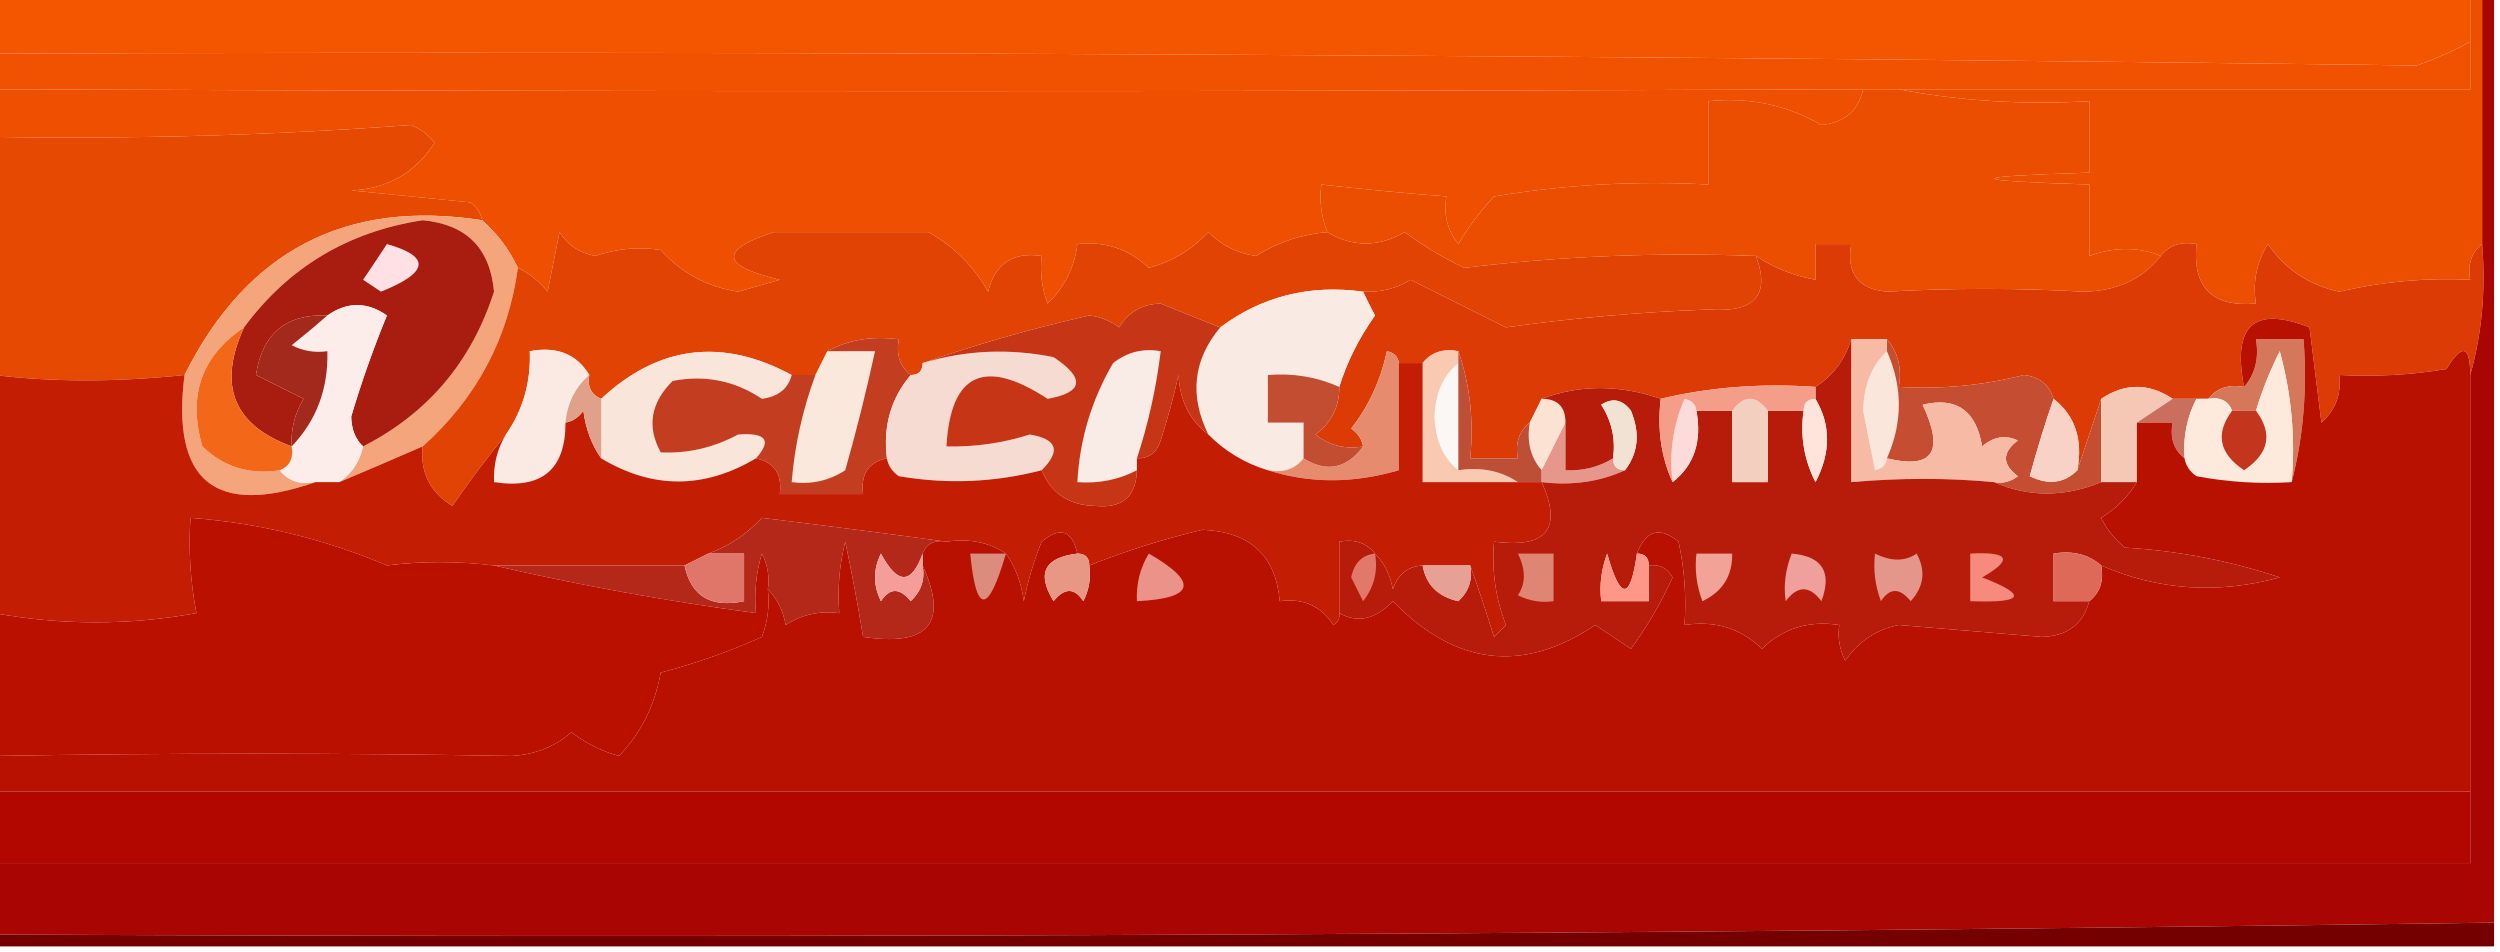
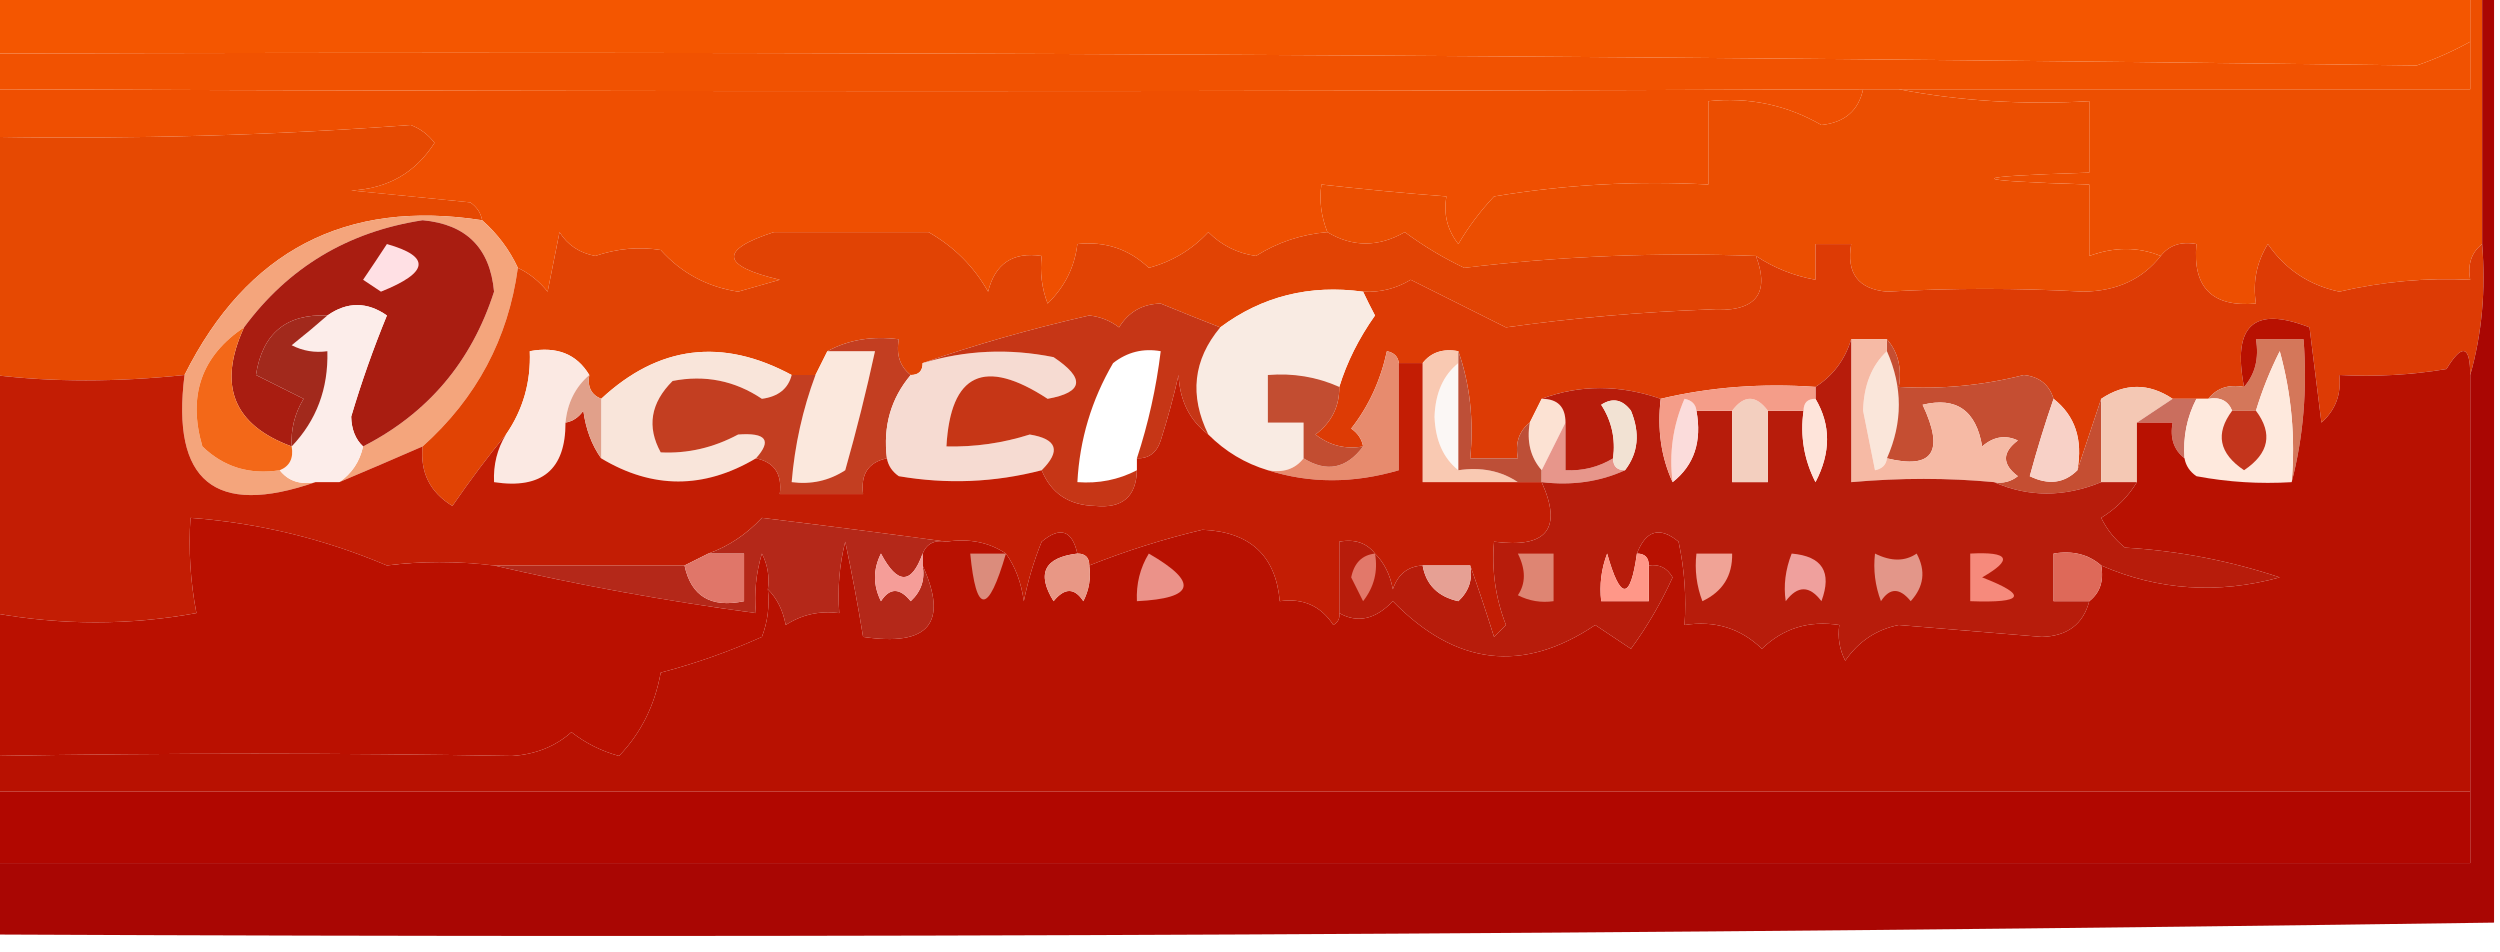
<svg xmlns="http://www.w3.org/2000/svg" version="1.1" width="210px" height="80px" style="shape-rendering:geometricPrecision; text-rendering:geometricPrecision; image-rendering:optimizeQuality; fill-rule:evenodd; clip-rule:evenodd">
  <g>
    <path style="opacity:1" fill="#f45600" d="M -0.5,-0.5 C 68.833,-0.5 138.167,-0.5 207.5,-0.5C 207.5,0.833 207.5,2.167 207.5,3.5C 206.085,4.289 204.585,4.956 203,5.5C 135.171,4.62 67.338,4.286 -0.5,4.5C -0.5,2.833 -0.5,1.167 -0.5,-0.5 Z" />
  </g>
  <g>
    <path style="opacity:1" fill="#f15201" d="M 207.5,3.5 C 207.5,4.833 207.5,6.167 207.5,7.5C 191.5,7.5 175.5,7.5 159.5,7.5C 158.5,7.5 157.5,7.5 156.5,7.5C 104.009,7.708 51.676,7.708 -0.5,7.5C -0.5,6.5 -0.5,5.5 -0.5,4.5C 67.338,4.286 135.171,4.62 203,5.5C 204.585,4.956 206.085,4.289 207.5,3.5 Z" />
  </g>
  <g>
    <path style="opacity:1" fill="#ef4f01" d="M -0.5,7.5 C 51.676,7.708 104.009,7.708 156.5,7.5C 156.116,9.293 154.95,10.293 153,10.5C 150.065,8.808 146.898,8.142 143.5,8.5C 143.5,10.833 143.5,13.167 143.5,15.5C 137.463,15.171 131.463,15.504 125.5,16.5C 124.354,17.719 123.354,19.052 122.5,20.5C 121.571,19.311 121.238,17.978 121.5,16.5C 118.004,16.23 114.504,15.896 111,15.5C 110.805,16.819 110.972,18.153 111.5,19.5C 109.325,19.682 107.325,20.349 105.5,21.5C 103.945,21.278 102.611,20.611 101.5,19.5C 100.12,20.976 98.453,21.976 96.5,22.5C 94.827,20.914 92.827,20.247 90.5,20.5C 90.271,22.433 89.438,24.1 88,25.5C 87.51,24.207 87.343,22.873 87.5,21.5C 85.088,21.137 83.588,22.137 83,24.5C 81.815,22.397 80.148,20.73 78,19.5C 73.667,19.5 69.333,19.5 65,19.5C 60.386,20.998 60.552,22.332 65.5,23.5C 64.333,23.833 63.167,24.167 62,24.5C 59.395,24.093 57.229,22.927 55.5,21C 53.674,20.708 51.84,20.875 50,21.5C 48.674,21.245 47.674,20.578 47,19.5C 46.667,21.167 46.333,22.833 46,24.5C 45.292,23.619 44.458,22.953 43.5,22.5C 42.789,20.97 41.789,19.637 40.5,18.5C 40.389,17.883 40.056,17.383 39.5,17C 36.167,16.667 32.833,16.333 29.5,16C 32.56,15.849 34.893,14.515 36.5,12C 35.975,11.308 35.308,10.808 34.5,10.5C 22.916,11.367 11.249,11.701 -0.5,11.5C -0.5,10.167 -0.5,8.833 -0.5,7.5 Z" />
  </g>
  <g>
    <path style="opacity:1" fill="#eb4e01" d="M 156.5,7.5 C 157.5,7.5 158.5,7.5 159.5,7.5C 164.64,8.488 169.974,8.821 175.5,8.5C 175.5,10.5 175.5,12.5 175.5,14.5C 164.833,14.833 164.833,15.167 175.5,15.5C 175.5,17.5 175.5,19.5 175.5,21.5C 177.612,20.725 179.612,20.725 181.5,21.5C 179.968,23.456 177.801,24.456 175,24.5C 169.463,24.191 163.963,24.191 158.5,24.5C 156.085,24.281 155.085,22.948 155.5,20.5C 154.5,20.5 153.5,20.5 152.5,20.5C 152.5,21.5 152.5,22.5 152.5,23.5C 150.678,23.169 149.011,22.503 147.5,21.5C 139.248,21.184 131.081,21.517 123,22.5C 121.253,21.67 119.587,20.67 118,19.5C 115.784,20.773 113.617,20.773 111.5,19.5C 110.972,18.153 110.805,16.819 111,15.5C 114.504,15.896 118.004,16.23 121.5,16.5C 121.238,17.978 121.571,19.311 122.5,20.5C 123.354,19.052 124.354,17.719 125.5,16.5C 131.463,15.504 137.463,15.171 143.5,15.5C 143.5,13.167 143.5,10.833 143.5,8.5C 146.898,8.142 150.065,8.808 153,10.5C 154.95,10.293 156.116,9.293 156.5,7.5 Z" />
  </g>
  <g>
    <path style="opacity:1" fill="#ed4f01" d="M 207.5,-0.5 C 207.833,-0.5 208.167,-0.5 208.5,-0.5C 208.5,6.5 208.5,13.5 208.5,20.5C 207.596,21.209 207.263,22.209 207.5,23.5C 203.785,23.32 200.118,23.654 196.5,24.5C 193.957,23.953 191.957,22.62 190.5,20.5C 189.548,22.045 189.215,23.712 189.5,25.5C 185.828,25.817 184.162,24.151 184.5,20.5C 183.209,20.263 182.209,20.596 181.5,21.5C 179.612,20.725 177.612,20.725 175.5,21.5C 175.5,19.5 175.5,17.5 175.5,15.5C 164.833,15.167 164.833,14.833 175.5,14.5C 175.5,12.5 175.5,10.5 175.5,8.5C 169.974,8.821 164.64,8.488 159.5,7.5C 175.5,7.5 191.5,7.5 207.5,7.5C 207.5,6.167 207.5,4.833 207.5,3.5C 207.5,2.167 207.5,0.833 207.5,-0.5 Z" />
  </g>
  <g>
    <path style="opacity:1" fill="#e64902" d="M 40.5,18.5 C 29.06,16.721 20.727,21.054 15.5,31.5C 9.791,32.102 4.458,32.102 -0.5,31.5C -0.5,24.833 -0.5,18.167 -0.5,11.5C 11.249,11.701 22.916,11.367 34.5,10.5C 35.308,10.808 35.975,11.308 36.5,12C 34.893,14.515 32.56,15.849 29.5,16C 32.833,16.333 36.167,16.667 39.5,17C 40.056,17.383 40.389,17.883 40.5,18.5 Z" />
  </g>
  <g>
    <path style="opacity:1" fill="#f4a57c" d="M 40.5,18.5 C 41.789,19.637 42.789,20.97 43.5,22.5C 42.688,28.456 40.021,33.456 35.5,37.5C 33.154,38.523 30.821,39.523 28.5,40.5C 29.551,39.778 30.218,38.778 30.5,37.5C 35.94,34.722 39.607,30.389 41.5,24.5C 41.167,20.833 39.167,18.833 35.5,18.5C 29.219,19.463 24.219,22.463 20.5,27.5C 16.922,29.902 15.755,33.235 17,37.5C 18.789,39.229 20.956,39.896 23.5,39.5C 24.209,40.404 25.209,40.737 26.5,40.5C 18.044,43.434 14.378,40.434 15.5,31.5C 20.727,21.054 29.06,16.721 40.5,18.5 Z" />
  </g>
  <g>
    <path style="opacity:1" fill="#a91d11" d="M 30.5,37.5 C 29.861,36.903 29.528,36.07 29.5,35C 30.353,32.125 31.353,29.292 32.5,26.5C 30.833,25.334 29.166,25.334 27.5,26.5C 24.035,26.351 22.035,28.018 21.5,31.5C 22.833,32.167 24.167,32.833 25.5,33.5C 24.754,34.736 24.421,36.069 24.5,37.5C 19.595,35.698 18.262,32.364 20.5,27.5C 24.219,22.463 29.219,19.463 35.5,18.5C 39.167,18.833 41.167,20.833 41.5,24.5C 39.607,30.389 35.94,34.722 30.5,37.5 Z" />
  </g>
  <g>
    <path style="opacity:1" fill="#ffe0e4" d="M 32.5,20.5 C 36.208,21.551 36.041,22.884 32,24.5C 31.5,24.167 31,23.833 30.5,23.5C 31.192,22.482 31.859,21.482 32.5,20.5 Z" />
  </g>
  <g>
    <path style="opacity:1" fill="#e14304" d="M 111.5,19.5 C 113.617,20.773 115.784,20.773 118,19.5C 119.587,20.67 121.253,21.67 123,22.5C 131.081,21.517 139.248,21.184 147.5,21.5C 148.738,24.784 147.405,26.284 143.5,26C 137.782,26.211 132.115,26.711 126.5,27.5C 123.833,26.167 121.167,24.833 118.5,23.5C 117.264,24.246 115.93,24.579 114.5,24.5C 110.009,23.885 106.009,24.885 102.5,27.5C 100.844,26.854 99.177,26.187 97.5,25.5C 95.971,25.529 94.804,26.195 94,27.5C 93.275,26.942 92.442,26.608 91.5,26.5C 86.535,27.634 81.869,28.968 77.5,30.5C 77.5,31.167 77.167,31.5 76.5,31.5C 75.596,30.791 75.263,29.791 75.5,28.5C 73.265,28.205 71.265,28.539 69.5,29.5C 69.167,30.167 68.833,30.833 68.5,31.5C 67.833,31.5 67.167,31.5 66.5,31.5C 60.653,28.351 55.319,29.017 50.5,33.5C 49.662,33.158 49.328,32.492 49.5,31.5C 48.448,29.744 46.781,29.077 44.5,29.5C 44.606,32.079 43.94,34.412 42.5,36.5C 40.991,38.337 39.491,40.337 38,42.5C 36.117,41.347 35.284,39.681 35.5,37.5C 40.021,33.456 42.688,28.456 43.5,22.5C 44.458,22.953 45.292,23.619 46,24.5C 46.333,22.833 46.667,21.167 47,19.5C 47.674,20.578 48.674,21.245 50,21.5C 51.84,20.875 53.674,20.708 55.5,21C 57.229,22.927 59.395,24.093 62,24.5C 63.167,24.167 64.333,23.833 65.5,23.5C 60.552,22.332 60.386,20.998 65,19.5C 69.333,19.5 73.667,19.5 78,19.5C 80.148,20.73 81.815,22.397 83,24.5C 83.588,22.137 85.088,21.137 87.5,21.5C 87.343,22.873 87.51,24.207 88,25.5C 89.438,24.1 90.271,22.433 90.5,20.5C 92.827,20.247 94.827,20.914 96.5,22.5C 98.453,21.976 100.12,20.976 101.5,19.5C 102.611,20.611 103.945,21.278 105.5,21.5C 107.325,20.349 109.325,19.682 111.5,19.5 Z" />
  </g>
  <g>
    <path style="opacity:1" fill="#dd3b05" d="M 181.5,21.5 C 182.209,20.596 183.209,20.263 184.5,20.5C 184.162,24.151 185.828,25.817 189.5,25.5C 189.215,23.712 189.548,22.045 190.5,20.5C 191.957,22.62 193.957,23.953 196.5,24.5C 200.118,23.654 203.785,23.32 207.5,23.5C 207.263,22.209 207.596,21.209 208.5,20.5C 208.815,24.371 208.482,28.038 207.5,31.5C 207.489,28.999 206.822,28.832 205.5,31C 202.518,31.498 199.518,31.665 196.5,31.5C 196.688,33.103 196.188,34.437 195,35.5C 194.667,32.833 194.333,30.167 194,27.5C 189.325,25.666 187.492,27.333 188.5,32.5C 187.209,32.263 186.209,32.596 185.5,33.5C 185.167,33.5 184.833,33.5 184.5,33.5C 183.833,33.5 183.167,33.5 182.5,33.5C 180.5,32.167 178.5,32.167 176.5,33.5C 175.833,35.5 175.167,37.5 174.5,39.5C 174.975,36.918 174.308,34.918 172.5,33.5C 172.134,32.305 171.301,31.639 170,31.5C 166.559,32.382 163.059,32.715 159.5,32.5C 159.768,30.901 159.434,29.568 158.5,28.5C 157.5,28.5 156.5,28.5 155.5,28.5C 154.978,30.219 153.978,31.552 152.5,32.5C 147.968,32.182 143.634,32.515 139.5,33.5C 136.031,32.3 132.698,32.3 129.5,33.5C 129.167,34.167 128.833,34.833 128.5,35.5C 127.596,36.209 127.263,37.209 127.5,38.5C 126.167,38.5 124.833,38.5 123.5,38.5C 123.81,35.287 123.477,32.287 122.5,29.5C 121.209,29.263 120.209,29.596 119.5,30.5C 118.833,30.5 118.167,30.5 117.5,30.5C 117.44,29.957 117.107,29.624 116.5,29.5C 115.964,31.969 114.964,34.136 113.5,36C 114.056,36.383 114.389,36.883 114.5,37.5C 113.022,37.762 111.689,37.429 110.5,36.5C 111.853,35.476 112.52,34.143 112.5,32.5C 113.138,30.427 114.138,28.427 115.5,26.5C 115.137,25.817 114.804,25.15 114.5,24.5C 115.93,24.579 117.264,24.246 118.5,23.5C 121.167,24.833 123.833,26.167 126.5,27.5C 132.115,26.711 137.782,26.211 143.5,26C 147.405,26.284 148.738,24.784 147.5,21.5C 149.011,22.503 150.678,23.169 152.5,23.5C 152.5,22.5 152.5,21.5 152.5,20.5C 153.5,20.5 154.5,20.5 155.5,20.5C 155.085,22.948 156.085,24.281 158.5,24.5C 163.963,24.191 169.463,24.191 175,24.5C 177.801,24.456 179.968,23.456 181.5,21.5 Z" />
  </g>
  <g>
    <path style="opacity:1" fill="#fcedea" d="M 30.5,37.5 C 30.218,38.778 29.551,39.778 28.5,40.5C 27.833,40.5 27.167,40.5 26.5,40.5C 25.209,40.737 24.209,40.404 23.5,39.5C 24.338,39.158 24.672,38.492 24.5,37.5C 26.585,35.316 27.585,32.649 27.5,29.5C 26.448,29.649 25.448,29.483 24.5,29C 25.571,28.148 26.571,27.315 27.5,26.5C 29.166,25.334 30.833,25.334 32.5,26.5C 31.353,29.292 30.353,32.125 29.5,35C 29.528,36.07 29.861,36.903 30.5,37.5 Z" />
  </g>
  <g>
    <path style="opacity:1" fill="#f9ebe3" d="M 114.5,24.5 C 114.804,25.15 115.137,25.817 115.5,26.5C 114.138,28.427 113.138,30.427 112.5,32.5C 110.621,31.659 108.621,31.325 106.5,31.5C 106.5,32.833 106.5,34.167 106.5,35.5C 107.5,35.5 108.5,35.5 109.5,35.5C 109.5,36.5 109.5,37.5 109.5,38.5C 108.791,39.404 107.791,39.737 106.5,39.5C 104.589,38.925 102.922,37.925 101.5,36.5C 99.893,33.222 100.227,30.222 102.5,27.5C 106.009,24.885 110.009,23.885 114.5,24.5 Z" />
  </g>
  <g>
    <path style="opacity:1" fill="#d4775a" d="M 192.5,40.5 C 192.823,36.774 192.489,33.107 191.5,29.5C 190.678,31.139 190.011,32.805 189.5,34.5C 188.833,34.5 188.167,34.5 187.5,34.5C 187.158,33.662 186.492,33.328 185.5,33.5C 186.209,32.596 187.209,32.263 188.5,32.5C 189.434,31.432 189.768,30.099 189.5,28.5C 190.833,28.5 192.167,28.5 193.5,28.5C 193.817,32.702 193.483,36.702 192.5,40.5 Z" />
  </g>
  <g>
    <path style="opacity:1" fill="#a2291c" d="M 27.5,26.5 C 26.571,27.315 25.571,28.148 24.5,29C 25.448,29.483 26.448,29.649 27.5,29.5C 27.585,32.649 26.585,35.316 24.5,37.5C 24.421,36.069 24.754,34.736 25.5,33.5C 24.167,32.833 22.833,32.167 21.5,31.5C 22.035,28.018 24.035,26.351 27.5,26.5 Z" />
  </g>
  <g>
    <path style="opacity:1" fill="#f9e5da" d="M 66.5,31.5 C 66.209,32.649 65.376,33.316 64,33.5C 61.719,31.972 59.219,31.472 56.5,32C 54.65,33.845 54.317,35.845 55.5,38C 57.757,38.112 59.924,37.612 62,36.5C 64.359,36.324 64.859,36.991 63.5,38.5C 59.138,41.09 54.804,41.09 50.5,38.5C 50.5,36.833 50.5,35.167 50.5,33.5C 55.319,29.017 60.653,28.351 66.5,31.5 Z" />
  </g>
  <g>
    <path style="opacity:1" fill="#fae6da" d="M 158.5,29.5 C 159.833,32.5 159.833,35.5 158.5,38.5C 158.44,39.043 158.107,39.376 157.5,39.5C 157.167,37.833 156.833,36.167 156.5,34.5C 156.556,32.36 157.223,30.694 158.5,29.5 Z" />
  </g>
  <g>
-     <path style="opacity:1" fill="#f9ebe6" d="M 95.5,38.5 C 95.5,38.833 95.5,39.167 95.5,39.5C 93.958,40.301 92.291,40.634 90.5,40.5C 90.688,36.936 91.688,33.603 93.5,30.5C 94.689,29.571 96.022,29.238 97.5,29.5C 97.127,32.574 96.461,35.574 95.5,38.5 Z" />
-   </g>
+     </g>
  <g>
    <path style="opacity:1" fill="#e78b6e" d="M 117.5,30.5 C 117.5,33.5 117.5,36.5 117.5,39.5C 113.684,40.62 110.017,40.62 106.5,39.5C 107.791,39.737 108.791,39.404 109.5,38.5C 111.437,39.706 113.104,39.373 114.5,37.5C 114.389,36.883 114.056,36.383 113.5,36C 114.964,34.136 115.964,31.969 116.5,29.5C 117.107,29.624 117.44,29.957 117.5,30.5 Z" />
  </g>
  <g>
    <path style="opacity:1" fill="#fbf7f5" d="M 122.5,30.5 C 122.5,33.5 122.5,36.5 122.5,39.5C 121.235,38.486 120.569,36.986 120.5,35C 120.569,33.014 121.235,31.515 122.5,30.5 Z" />
  </g>
  <g>
    <path style="opacity:1" fill="#fce2d3" d="M 129.5,33.5 C 130.833,33.5 131.5,34.167 131.5,35.5C 130.833,36.833 130.167,38.167 129.5,39.5C 128.566,38.432 128.232,37.099 128.5,35.5C 128.833,34.833 129.167,34.167 129.5,33.5 Z" />
  </g>
  <g>
    <path style="opacity:1" fill="#c54e32" d="M 158.5,28.5 C 159.434,29.568 159.768,30.901 159.5,32.5C 163.059,32.715 166.559,32.382 170,31.5C 171.301,31.639 172.134,32.305 172.5,33.5C 171.784,35.556 171.117,37.723 170.5,40C 172.066,40.765 173.399,40.598 174.5,39.5C 175.167,37.5 175.833,35.5 176.5,33.5C 176.5,35.833 176.5,38.167 176.5,40.5C 173.396,41.775 170.396,41.775 167.5,40.5C 168.239,40.631 168.906,40.464 169.5,40C 168.167,39 168.167,38 169.5,37C 168.451,36.508 167.451,36.674 166.5,37.5C 165.996,34.478 164.329,33.311 161.5,34C 163.36,37.946 162.36,39.446 158.5,38.5C 159.833,35.5 159.833,32.5 158.5,29.5C 158.5,29.167 158.5,28.833 158.5,28.5 Z" />
  </g>
  <g>
    <path style="opacity:1" fill="#f8d1c7" d="M 172.5,33.5 C 174.308,34.918 174.975,36.918 174.5,39.5C 173.399,40.598 172.066,40.765 170.5,40C 171.117,37.723 171.784,35.556 172.5,33.5 Z" />
  </g>
  <g>
    <path style="opacity:1" fill="#f36818" d="M 20.5,27.5 C 18.262,32.364 19.595,35.698 24.5,37.5C 24.672,38.492 24.338,39.158 23.5,39.5C 20.956,39.896 18.789,39.229 17,37.5C 15.755,33.235 16.922,29.902 20.5,27.5 Z" />
  </g>
  <g>
    <path style="opacity:1" fill="#f4c8b4" d="M 182.5,33.5 C 181.5,34.167 180.5,34.833 179.5,35.5C 179.5,37.167 179.5,38.833 179.5,40.5C 178.5,40.5 177.5,40.5 176.5,40.5C 176.5,38.167 176.5,35.833 176.5,33.5C 178.5,32.167 180.5,32.167 182.5,33.5 Z" />
  </g>
  <g>
    <path style="opacity:1" fill="#ca6e5e" d="M 182.5,33.5 C 183.167,33.5 183.833,33.5 184.5,33.5C 183.699,35.042 183.366,36.709 183.5,38.5C 182.596,37.791 182.263,36.791 182.5,35.5C 181.5,35.5 180.5,35.5 179.5,35.5C 180.5,34.833 181.5,34.167 182.5,33.5 Z" />
  </g>
  <g>
    <path style="opacity:1" fill="#fbe9e3" d="M 49.5,31.5 C 48.326,32.514 47.66,33.847 47.5,35.5C 47.512,39.446 45.512,41.113 41.5,40.5C 41.433,39.041 41.766,37.708 42.5,36.5C 43.94,34.412 44.606,32.079 44.5,29.5C 46.781,29.077 48.448,29.744 49.5,31.5 Z" />
  </g>
  <g>
    <path style="opacity:1" fill="#fee9dd" d="M 192.5,40.5 C 189.813,40.664 187.146,40.497 184.5,40C 183.944,39.617 183.611,39.117 183.5,38.5C 183.366,36.709 183.699,35.042 184.5,33.5C 184.833,33.5 185.167,33.5 185.5,33.5C 186.492,33.328 187.158,33.662 187.5,34.5C 186.06,36.42 186.393,38.087 188.5,39.5C 190.607,38.087 190.94,36.42 189.5,34.5C 190.011,32.805 190.678,31.139 191.5,29.5C 192.489,33.107 192.823,36.774 192.5,40.5 Z" />
  </g>
  <g>
    <path style="opacity:1" fill="#c3351c" d="M 187.5,34.5 C 188.167,34.5 188.833,34.5 189.5,34.5C 190.94,36.42 190.607,38.087 188.5,39.5C 186.393,38.087 186.06,36.42 187.5,34.5 Z" />
  </g>
  <g>
    <path style="opacity:1" fill="#fbe8dd" d="M 69.5,29.5 C 70.833,29.5 72.167,29.5 73.5,29.5C 72.776,32.843 71.943,36.176 71,39.5C 69.644,40.38 68.144,40.714 66.5,40.5C 66.756,37.402 67.422,34.402 68.5,31.5C 68.833,30.833 69.167,30.167 69.5,29.5 Z" />
  </g>
  <g>
    <path style="opacity:1" fill="#c33e21" d="M 69.5,29.5 C 71.265,28.539 73.265,28.205 75.5,28.5C 75.263,29.791 75.596,30.791 76.5,31.5C 74.832,33.479 74.166,35.812 74.5,38.5C 72.952,38.821 72.285,39.821 72.5,41.5C 70.167,41.5 67.833,41.5 65.5,41.5C 65.715,39.821 65.048,38.821 63.5,38.5C 64.859,36.991 64.359,36.324 62,36.5C 59.924,37.612 57.757,38.112 55.5,38C 54.317,35.845 54.65,33.845 56.5,32C 59.219,31.472 61.719,31.972 64,33.5C 65.376,33.316 66.209,32.649 66.5,31.5C 67.167,31.5 67.833,31.5 68.5,31.5C 67.422,34.402 66.756,37.402 66.5,40.5C 68.144,40.714 69.644,40.38 71,39.5C 71.943,36.176 72.776,32.843 73.5,29.5C 72.167,29.5 70.833,29.5 69.5,29.5 Z" />
  </g>
  <g>
    <path style="opacity:1" fill="#f6dbd2" d="M 87.5,39.5 C 83.554,40.527 79.554,40.694 75.5,40C 74.944,39.617 74.611,39.117 74.5,38.5C 74.166,35.812 74.832,33.479 76.5,31.5C 77.167,31.5 77.5,31.167 77.5,30.5C 81.078,29.411 84.745,29.245 88.5,30C 91.179,31.789 91.013,32.956 88,33.5C 82.679,30.021 79.846,31.355 79.5,37.5C 81.885,37.557 84.218,37.223 86.5,36.5C 88.803,36.876 89.137,37.876 87.5,39.5 Z" />
  </g>
  <g>
    <path style="opacity:1" fill="#f9c9b2" d="M 122.5,29.5 C 122.5,29.833 122.5,30.167 122.5,30.5C 121.235,31.515 120.569,33.014 120.5,35C 120.569,36.986 121.235,38.486 122.5,39.5C 124.415,39.215 126.081,39.549 127.5,40.5C 124.833,40.5 122.167,40.5 119.5,40.5C 119.5,37.167 119.5,33.833 119.5,30.5C 120.209,29.596 121.209,29.263 122.5,29.5 Z" />
  </g>
  <g>
    <path style="opacity:1" fill="#bd4f37" d="M 122.5,29.5 C 123.477,32.287 123.81,35.287 123.5,38.5C 124.833,38.5 126.167,38.5 127.5,38.5C 127.263,37.209 127.596,36.209 128.5,35.5C 128.232,37.099 128.566,38.432 129.5,39.5C 129.5,39.833 129.5,40.167 129.5,40.5C 128.833,40.5 128.167,40.5 127.5,40.5C 126.081,39.549 124.415,39.215 122.5,39.5C 122.5,36.5 122.5,33.5 122.5,30.5C 122.5,30.167 122.5,29.833 122.5,29.5 Z" />
  </g>
  <g>
    <path style="opacity:1" fill="#e7968b" d="M 131.5,35.5 C 131.5,36.833 131.5,38.167 131.5,39.5C 132.959,39.567 134.292,39.234 135.5,38.5C 135.5,39.167 135.833,39.5 136.5,39.5C 134.393,40.468 132.059,40.802 129.5,40.5C 129.5,40.167 129.5,39.833 129.5,39.5C 130.167,38.167 130.833,36.833 131.5,35.5 Z" />
  </g>
  <g>
    <path style="opacity:1" fill="#f6baa5" d="M 155.5,28.5 C 156.5,28.5 157.5,28.5 158.5,28.5C 158.5,28.833 158.5,29.167 158.5,29.5C 157.223,30.694 156.556,32.36 156.5,34.5C 156.833,36.167 157.167,37.833 157.5,39.5C 158.107,39.376 158.44,39.043 158.5,38.5C 162.36,39.446 163.36,37.946 161.5,34C 164.329,33.311 165.996,34.478 166.5,37.5C 167.451,36.674 168.451,36.508 169.5,37C 168.167,38 168.167,39 169.5,40C 168.906,40.464 168.239,40.631 167.5,40.5C 163.622,40.136 159.622,40.136 155.5,40.5C 155.5,36.5 155.5,32.5 155.5,28.5 Z" />
  </g>
  <g>
    <path style="opacity:1" fill="#c63616" d="M 102.5,27.5 C 100.227,30.222 99.893,33.222 101.5,36.5C 99.933,35.319 99.1,33.653 99,31.5C 98.578,33.355 98.078,35.189 97.5,37C 97.164,38.03 96.497,38.53 95.5,38.5C 96.461,35.574 97.127,32.574 97.5,29.5C 96.022,29.238 94.689,29.571 93.5,30.5C 91.688,33.603 90.688,36.936 90.5,40.5C 92.291,40.634 93.958,40.301 95.5,39.5C 95.441,41.722 94.275,42.722 92,42.5C 89.791,42.443 88.291,41.443 87.5,39.5C 89.137,37.876 88.803,36.876 86.5,36.5C 84.218,37.223 81.885,37.557 79.5,37.5C 79.846,31.355 82.679,30.021 88,33.5C 91.013,32.956 91.179,31.789 88.5,30C 84.745,29.245 81.078,29.411 77.5,30.5C 81.869,28.968 86.535,27.634 91.5,26.5C 92.442,26.608 93.275,26.942 94,27.5C 94.804,26.195 95.971,25.529 97.5,25.5C 99.177,26.187 100.844,26.854 102.5,27.5 Z" />
  </g>
  <g>
    <path style="opacity:1" fill="#b42819" d="M 79.5,45.5 C 78.508,45.328 77.842,45.662 77.5,46.5C 76.559,49.125 75.393,49.125 74,46.5C 73.333,47.833 73.333,49.167 74,50.5C 74.741,49.359 75.575,49.359 76.5,50.5C 77.386,49.675 77.719,48.675 77.5,47.5C 79.69,52.327 78.023,54.327 72.5,53.5C 72.067,50.834 71.567,48.168 71,45.5C 70.504,47.473 70.338,49.473 70.5,51.5C 68.856,51.286 67.356,51.62 66,52.5C 65.768,51.263 65.268,50.263 64.5,49.5C 64.65,48.448 64.483,47.448 64,46.5C 63.507,48.134 63.34,49.801 63.5,51.5C 55.932,50.482 48.599,49.149 41.5,47.5C 46.833,47.5 52.167,47.5 57.5,47.5C 58.048,50.084 59.715,51.084 62.5,50.5C 62.5,49.167 62.5,47.833 62.5,46.5C 61.5,46.5 60.5,46.5 59.5,46.5C 61.19,45.897 62.69,44.897 64,43.5C 69.267,44.145 74.433,44.812 79.5,45.5 Z" />
  </g>
  <g>
    <path style="opacity:1" fill="#c31d04" d="M 117.5,30.5 C 118.167,30.5 118.833,30.5 119.5,30.5C 119.5,33.833 119.5,37.167 119.5,40.5C 122.167,40.5 124.833,40.5 127.5,40.5C 128.167,40.5 128.833,40.5 129.5,40.5C 131.268,44.411 129.935,46.078 125.5,45.5C 125.292,47.92 125.626,50.253 126.5,52.5C 126.167,52.833 125.833,53.167 125.5,53.5C 124.831,51.369 124.165,49.369 123.5,47.5C 122.167,47.5 120.833,47.5 119.5,47.5C 118.25,47.577 117.417,48.244 117,49.5C 116.768,48.263 116.268,47.263 115.5,46.5C 114.791,45.596 113.791,45.263 112.5,45.5C 112.5,47.5 112.5,49.5 112.5,51.5C 112.565,51.938 112.399,52.272 112,52.5C 110.951,50.893 109.451,50.227 107.5,50.5C 107.163,46.667 104.996,44.667 101,44.5C 97.72,45.282 94.553,46.282 91.5,47.5C 91.5,46.833 91.167,46.5 90.5,46.5C 90.052,44.535 89.052,44.202 87.5,45.5C 86.846,47.115 86.346,48.782 86,50.5C 85.79,48.942 85.29,47.608 84.5,46.5C 83.081,45.549 81.415,45.215 79.5,45.5C 74.433,44.812 69.267,44.145 64,43.5C 62.69,44.897 61.19,45.897 59.5,46.5C 58.833,46.833 58.167,47.167 57.5,47.5C 52.167,47.5 46.833,47.5 41.5,47.5C 38.383,47.128 35.383,47.128 32.5,47.5C 27.211,45.258 21.711,43.925 16,43.5C 15.823,46.183 15.989,48.849 16.5,51.5C 10.87,52.536 5.203,52.536 -0.5,51.5C -0.5,44.833 -0.5,38.167 -0.5,31.5C 4.458,32.102 9.791,32.102 15.5,31.5C 14.378,40.434 18.044,43.434 26.5,40.5C 27.167,40.5 27.833,40.5 28.5,40.5C 30.821,39.523 33.154,38.523 35.5,37.5C 35.284,39.681 36.117,41.347 38,42.5C 39.491,40.337 40.991,38.337 42.5,36.5C 41.766,37.708 41.433,39.041 41.5,40.5C 45.512,41.113 47.512,39.446 47.5,35.5C 48.117,35.389 48.617,35.056 49,34.5C 49.21,36.058 49.71,37.392 50.5,38.5C 54.804,41.09 59.138,41.09 63.5,38.5C 65.048,38.821 65.715,39.821 65.5,41.5C 67.833,41.5 70.167,41.5 72.5,41.5C 72.285,39.821 72.952,38.821 74.5,38.5C 74.611,39.117 74.944,39.617 75.5,40C 79.554,40.694 83.554,40.527 87.5,39.5C 88.291,41.443 89.791,42.443 92,42.5C 94.275,42.722 95.441,41.722 95.5,39.5C 95.5,39.167 95.5,38.833 95.5,38.5C 96.497,38.53 97.164,38.03 97.5,37C 98.078,35.189 98.578,33.355 99,31.5C 99.1,33.653 99.933,35.319 101.5,36.5C 102.922,37.925 104.589,38.925 106.5,39.5C 110.017,40.62 113.684,40.62 117.5,39.5C 117.5,36.5 117.5,33.5 117.5,30.5 Z" />
  </g>
  <g>
    <path style="opacity:1" fill="#e1a08a" d="M 49.5,31.5 C 49.328,32.492 49.662,33.158 50.5,33.5C 50.5,35.167 50.5,36.833 50.5,38.5C 49.71,37.392 49.21,36.058 49,34.5C 48.617,35.056 48.117,35.389 47.5,35.5C 47.66,33.847 48.326,32.514 49.5,31.5 Z" />
  </g>
  <g>
    <path style="opacity:1" fill="#c24d31" d="M 112.5,32.5 C 112.52,34.143 111.853,35.476 110.5,36.5C 111.689,37.429 113.022,37.762 114.5,37.5C 113.104,39.373 111.437,39.706 109.5,38.5C 109.5,37.5 109.5,36.5 109.5,35.5C 108.5,35.5 107.5,35.5 106.5,35.5C 106.5,34.167 106.5,32.833 106.5,31.5C 108.621,31.325 110.621,31.659 112.5,32.5 Z" />
  </g>
  <g>
    <path style="opacity:1" fill="#ba1000" d="M 41.5,47.5 C 48.599,49.149 55.932,50.482 63.5,51.5C 63.34,49.801 63.507,48.134 64,46.5C 64.483,47.448 64.65,48.448 64.5,49.5C 64.657,50.873 64.49,52.207 64,53.5C 61.264,54.727 58.431,55.727 55.5,56.5C 55.002,59.252 53.836,61.585 52,63.5C 50.527,63.097 49.194,62.43 48,61.5C 46.647,62.704 44.981,63.371 43,63.5C 28.721,63.247 14.221,63.247 -0.5,63.5C -0.5,59.5 -0.5,55.5 -0.5,51.5C 5.203,52.536 10.87,52.536 16.5,51.5C 15.989,48.849 15.823,46.183 16,43.5C 21.711,43.925 27.211,45.258 32.5,47.5C 35.383,47.128 38.383,47.128 41.5,47.5 Z" />
  </g>
  <g>
    <path style="opacity:1" fill="#e07669" d="M 59.5,46.5 C 60.5,46.5 61.5,46.5 62.5,46.5C 62.5,47.833 62.5,49.167 62.5,50.5C 59.715,51.084 58.048,50.084 57.5,47.5C 58.167,47.167 58.833,46.833 59.5,46.5 Z" />
  </g>
  <g>
    <path style="opacity:1" fill="#b71c0b" d="M 155.5,28.5 C 155.5,32.5 155.5,36.5 155.5,40.5C 159.622,40.136 163.622,40.136 167.5,40.5C 170.396,41.775 173.396,41.775 176.5,40.5C 177.5,40.5 178.5,40.5 179.5,40.5C 178.77,41.712 177.77,42.712 176.5,43.5C 176.977,44.478 177.643,45.311 178.5,46C 182.956,46.264 187.289,47.098 191.5,48.5C 186.31,49.926 181.31,49.593 176.5,47.5C 175.432,46.566 174.099,46.232 172.5,46.5C 172.5,47.833 172.5,49.167 172.5,50.5C 173.5,50.5 174.5,50.5 175.5,50.5C 174.986,52.439 173.653,53.439 171.5,53.5C 167.5,53.167 163.5,52.833 159.5,52.5C 157.617,52.876 156.117,53.876 155,55.5C 154.517,54.552 154.351,53.552 154.5,52.5C 151.956,52.104 149.789,52.771 148,54.5C 146.211,52.771 144.044,52.104 141.5,52.5C 141.663,50.143 141.497,47.81 141,45.5C 139.421,44.2 138.255,44.534 137.5,46.5C 136.947,50.456 136.114,50.456 135,46.5C 134.51,47.793 134.343,49.127 134.5,50.5C 135.833,50.5 137.167,50.5 138.5,50.5C 138.5,49.5 138.5,48.5 138.5,47.5C 139.376,47.369 140.043,47.703 140.5,48.5C 139.533,50.63 138.366,52.63 137,54.5C 136,53.833 135,53.167 134,52.5C 127.932,56.583 122.265,55.916 117,50.5C 115.532,52.036 114.032,52.37 112.5,51.5C 112.5,49.5 112.5,47.5 112.5,45.5C 113.791,45.263 114.791,45.596 115.5,46.5C 116.268,47.263 116.768,48.263 117,49.5C 117.417,48.244 118.25,47.577 119.5,47.5C 119.787,49.121 120.787,50.121 122.5,50.5C 123.386,49.675 123.719,48.675 123.5,47.5C 124.165,49.369 124.831,51.369 125.5,53.5C 125.833,53.167 126.167,52.833 126.5,52.5C 125.626,50.253 125.292,47.92 125.5,45.5C 129.935,46.078 131.268,44.411 129.5,40.5C 132.059,40.802 134.393,40.468 136.5,39.5C 137.613,38.054 137.78,36.387 137,34.5C 136.282,33.549 135.449,33.383 134.5,34C 135.38,35.356 135.714,36.856 135.5,38.5C 134.292,39.234 132.959,39.567 131.5,39.5C 131.5,38.167 131.5,36.833 131.5,35.5C 131.5,34.167 130.833,33.5 129.5,33.5C 132.698,32.3 136.031,32.3 139.5,33.5C 139.198,36.059 139.532,38.393 140.5,40.5C 142.308,39.082 142.975,37.082 142.5,34.5C 143.5,34.5 144.5,34.5 145.5,34.5C 145.5,36.5 145.5,38.5 145.5,40.5C 146.5,40.5 147.5,40.5 148.5,40.5C 148.5,38.5 148.5,36.5 148.5,34.5C 149.5,34.5 150.5,34.5 151.5,34.5C 151.201,36.604 151.534,38.604 152.5,40.5C 153.797,38.027 153.797,35.693 152.5,33.5C 152.5,33.167 152.5,32.833 152.5,32.5C 153.978,31.552 154.978,30.219 155.5,28.5 Z" />
  </g>
  <g>
    <path style="opacity:1" fill="#f3cfbf" d="M 148.5,34.5 C 148.5,36.5 148.5,38.5 148.5,40.5C 147.5,40.5 146.5,40.5 145.5,40.5C 145.5,38.5 145.5,36.5 145.5,34.5C 146.5,33.167 147.5,33.167 148.5,34.5 Z" />
  </g>
  <g>
    <path style="opacity:1" fill="#fbdcdb" d="M 142.5,34.5 C 142.975,37.082 142.308,39.082 140.5,40.5C 140.192,38.076 140.526,35.743 141.5,33.5C 142.107,33.624 142.44,33.957 142.5,34.5 Z" />
  </g>
  <g>
    <path style="opacity:1" fill="#f2e2d3" d="M 136.5,39.5 C 135.833,39.5 135.5,39.167 135.5,38.5C 135.714,36.856 135.38,35.356 134.5,34C 135.449,33.383 136.282,33.549 137,34.5C 137.78,36.387 137.613,38.054 136.5,39.5 Z" />
  </g>
  <g>
    <path style="opacity:1" fill="#fee4da" d="M 152.5,33.5 C 153.797,35.693 153.797,38.027 152.5,40.5C 151.534,38.604 151.201,36.604 151.5,34.5C 151.5,33.833 151.833,33.5 152.5,33.5 Z" />
  </g>
  <g>
    <path style="opacity:1" fill="#f49d89" d="M 152.5,32.5 C 152.5,32.833 152.5,33.167 152.5,33.5C 151.833,33.5 151.5,33.833 151.5,34.5C 150.5,34.5 149.5,34.5 148.5,34.5C 147.5,33.167 146.5,33.167 145.5,34.5C 144.5,34.5 143.5,34.5 142.5,34.5C 142.44,33.957 142.107,33.624 141.5,33.5C 140.526,35.743 140.192,38.076 140.5,40.5C 139.532,38.393 139.198,36.059 139.5,33.5C 143.634,32.515 147.968,32.182 152.5,32.5 Z" />
  </g>
  <g>
    <path style="opacity:1" fill="#b81101" d="M 207.5,31.5 C 207.5,43.167 207.5,54.833 207.5,66.5C 138.167,66.5 68.833,66.5 -0.5,66.5C -0.5,65.5 -0.5,64.5 -0.5,63.5C 14.221,63.247 28.721,63.247 43,63.5C 44.981,63.371 46.647,62.704 48,61.5C 49.194,62.43 50.527,63.097 52,63.5C 53.836,61.585 55.002,59.252 55.5,56.5C 58.431,55.727 61.264,54.727 64,53.5C 64.49,52.207 64.657,50.873 64.5,49.5C 65.268,50.263 65.768,51.263 66,52.5C 67.356,51.62 68.856,51.286 70.5,51.5C 70.338,49.473 70.504,47.473 71,45.5C 71.567,48.168 72.067,50.834 72.5,53.5C 78.023,54.327 79.69,52.327 77.5,47.5C 77.5,47.167 77.5,46.833 77.5,46.5C 77.842,45.662 78.508,45.328 79.5,45.5C 81.415,45.215 83.081,45.549 84.5,46.5C 85.29,47.608 85.79,48.942 86,50.5C 86.346,48.782 86.846,47.115 87.5,45.5C 89.052,44.202 90.052,44.535 90.5,46.5C 87.725,46.834 87.058,48.167 88.5,50.5C 89.425,49.359 90.259,49.359 91,50.5C 91.483,49.552 91.65,48.552 91.5,47.5C 94.553,46.282 97.72,45.282 101,44.5C 104.996,44.667 107.163,46.667 107.5,50.5C 109.451,50.227 110.951,50.893 112,52.5C 112.399,52.272 112.565,51.938 112.5,51.5C 114.032,52.37 115.532,52.036 117,50.5C 122.265,55.916 127.932,56.583 134,52.5C 135,53.167 136,53.833 137,54.5C 138.366,52.63 139.533,50.63 140.5,48.5C 140.043,47.703 139.376,47.369 138.5,47.5C 138.5,46.833 138.167,46.5 137.5,46.5C 138.255,44.534 139.421,44.2 141,45.5C 141.497,47.81 141.663,50.143 141.5,52.5C 144.044,52.104 146.211,52.771 148,54.5C 149.789,52.771 151.956,52.104 154.5,52.5C 154.351,53.552 154.517,54.552 155,55.5C 156.117,53.876 157.617,52.876 159.5,52.5C 163.5,52.833 167.5,53.167 171.5,53.5C 173.653,53.439 174.986,52.439 175.5,50.5C 176.404,49.791 176.737,48.791 176.5,47.5C 181.31,49.593 186.31,49.926 191.5,48.5C 187.289,47.098 182.956,46.264 178.5,46C 177.643,45.311 176.977,44.478 176.5,43.5C 177.77,42.712 178.77,41.712 179.5,40.5C 179.5,38.833 179.5,37.167 179.5,35.5C 180.5,35.5 181.5,35.5 182.5,35.5C 182.263,36.791 182.596,37.791 183.5,38.5C 183.611,39.117 183.944,39.617 184.5,40C 187.146,40.497 189.813,40.664 192.5,40.5C 193.483,36.702 193.817,32.702 193.5,28.5C 192.167,28.5 190.833,28.5 189.5,28.5C 189.768,30.099 189.434,31.432 188.5,32.5C 187.492,27.333 189.325,25.666 194,27.5C 194.333,30.167 194.667,32.833 195,35.5C 196.188,34.437 196.688,33.103 196.5,31.5C 199.518,31.665 202.518,31.498 205.5,31C 206.822,28.832 207.489,28.999 207.5,31.5 Z" />
  </g>
  <g>
    <path style="opacity:1" fill="#f68a7c" d="M 165.5,46.5 C 168.797,46.329 169.131,46.995 166.5,48.5C 170.374,50.002 170.041,50.669 165.5,50.5C 165.5,49.167 165.5,47.833 165.5,46.5 Z" />
  </g>
  <g>
    <path style="opacity:1" fill="#ff9788" d="M 137.5,46.5 C 138.167,46.5 138.5,46.833 138.5,47.5C 138.5,48.5 138.5,49.5 138.5,50.5C 137.167,50.5 135.833,50.5 134.5,50.5C 134.343,49.127 134.51,47.793 135,46.5C 136.114,50.456 136.947,50.456 137.5,46.5 Z" />
  </g>
  <g>
    <path style="opacity:1" fill="#de8573" d="M 127.5,46.5 C 128.5,46.5 129.5,46.5 130.5,46.5C 130.5,47.833 130.5,49.167 130.5,50.5C 129.448,50.65 128.448,50.483 127.5,50C 128.171,49.014 128.171,47.847 127.5,46.5 Z" />
  </g>
  <g>
    <path style="opacity:1" fill="#f59d98" d="M 77.5,46.5 C 77.5,46.833 77.5,47.167 77.5,47.5C 77.719,48.675 77.386,49.675 76.5,50.5C 75.575,49.359 74.741,49.359 74,50.5C 73.333,49.167 73.333,47.833 74,46.5C 75.393,49.125 76.559,49.125 77.5,46.5 Z" />
  </g>
  <g>
    <path style="opacity:1" fill="#e39689" d="M 157.5,46.5 C 158.847,47.171 160.014,47.171 161,46.5C 161.781,47.944 161.614,49.277 160.5,50.5C 159.575,49.359 158.741,49.359 158,50.5C 157.51,49.207 157.343,47.873 157.5,46.5 Z" />
  </g>
  <g>
    <path style="opacity:1" fill="#f0a396" d="M 142.5,46.5 C 143.5,46.5 144.5,46.5 145.5,46.5C 145.539,48.359 144.706,49.692 143,50.5C 142.51,49.207 142.343,47.873 142.5,46.5 Z" />
  </g>
  <g>
    <path style="opacity:1" fill="#e6a094" d="M 123.5,47.5 C 123.719,48.675 123.386,49.675 122.5,50.5C 120.787,50.121 119.787,49.121 119.5,47.5C 120.833,47.5 122.167,47.5 123.5,47.5 Z" />
  </g>
  <g>
    <path style="opacity:1" fill="#eb9289" d="M 96.5,46.5 C 100.708,48.926 100.375,50.259 95.5,50.5C 95.433,49.041 95.766,47.708 96.5,46.5 Z" />
  </g>
  <g>
    <path style="opacity:1" fill="#e89785" d="M 90.5,46.5 C 91.167,46.5 91.5,46.833 91.5,47.5C 91.65,48.552 91.483,49.552 91,50.5C 90.259,49.359 89.425,49.359 88.5,50.5C 87.058,48.167 87.725,46.834 90.5,46.5 Z" />
  </g>
  <g>
    <path style="opacity:1" fill="#db8c7c" d="M 84.5,46.5 C 82.999,51.638 81.999,51.638 81.5,46.5C 82.5,46.5 83.5,46.5 84.5,46.5 Z" />
  </g>
  <g>
    <path style="opacity:1" fill="#de6959" d="M 176.5,47.5 C 176.737,48.791 176.404,49.791 175.5,50.5C 174.5,50.5 173.5,50.5 172.5,50.5C 172.5,49.167 172.5,47.833 172.5,46.5C 174.099,46.232 175.432,46.566 176.5,47.5 Z" />
  </g>
  <g>
    <path style="opacity:1" fill="#efa09d" d="M 150.5,46.5 C 153.076,46.722 153.91,48.055 153,50.5C 152,49.167 151,49.167 150,50.5C 149.805,49.181 149.972,47.847 150.5,46.5 Z" />
  </g>
  <g>
    <path style="opacity:1" fill="#e2786a" d="M 115.5,46.5 C 115.762,47.978 115.429,49.311 114.5,50.5C 114.167,49.833 113.833,49.167 113.5,48.5C 113.747,47.287 114.414,46.62 115.5,46.5 Z" />
  </g>
  <g>
    <path style="opacity:1" fill="#b10700" d="M -0.5,66.5 C 68.833,66.5 138.167,66.5 207.5,66.5C 207.5,68.5 207.5,70.5 207.5,72.5C 138.167,72.5 68.833,72.5 -0.5,72.5C -0.5,70.5 -0.5,68.5 -0.5,66.5 Z" />
  </g>
  <g>
    <path style="opacity:1" fill="#a90603" d="M 208.5,-0.5 C 208.833,-0.5 209.167,-0.5 209.5,-0.5C 209.5,25.5 209.5,51.5 209.5,77.5C 139.541,78.493 69.541,78.827 -0.5,78.5C -0.5,76.5 -0.5,74.5 -0.5,72.5C 68.833,72.5 138.167,72.5 207.5,72.5C 207.5,70.5 207.5,68.5 207.5,66.5C 207.5,54.833 207.5,43.167 207.5,31.5C 208.482,28.038 208.815,24.371 208.5,20.5C 208.5,13.5 208.5,6.5 208.5,-0.5 Z" />
  </g>
  <g>
-     <path style="opacity:1" fill="#740100" d="M 209.5,77.5 C 209.5,78.167 209.5,78.833 209.5,79.5C 139.5,79.5 69.5,79.5 -0.5,79.5C -0.5,79.167 -0.5,78.833 -0.5,78.5C 69.541,78.827 139.541,78.493 209.5,77.5 Z" />
-   </g>
+     </g>
</svg>